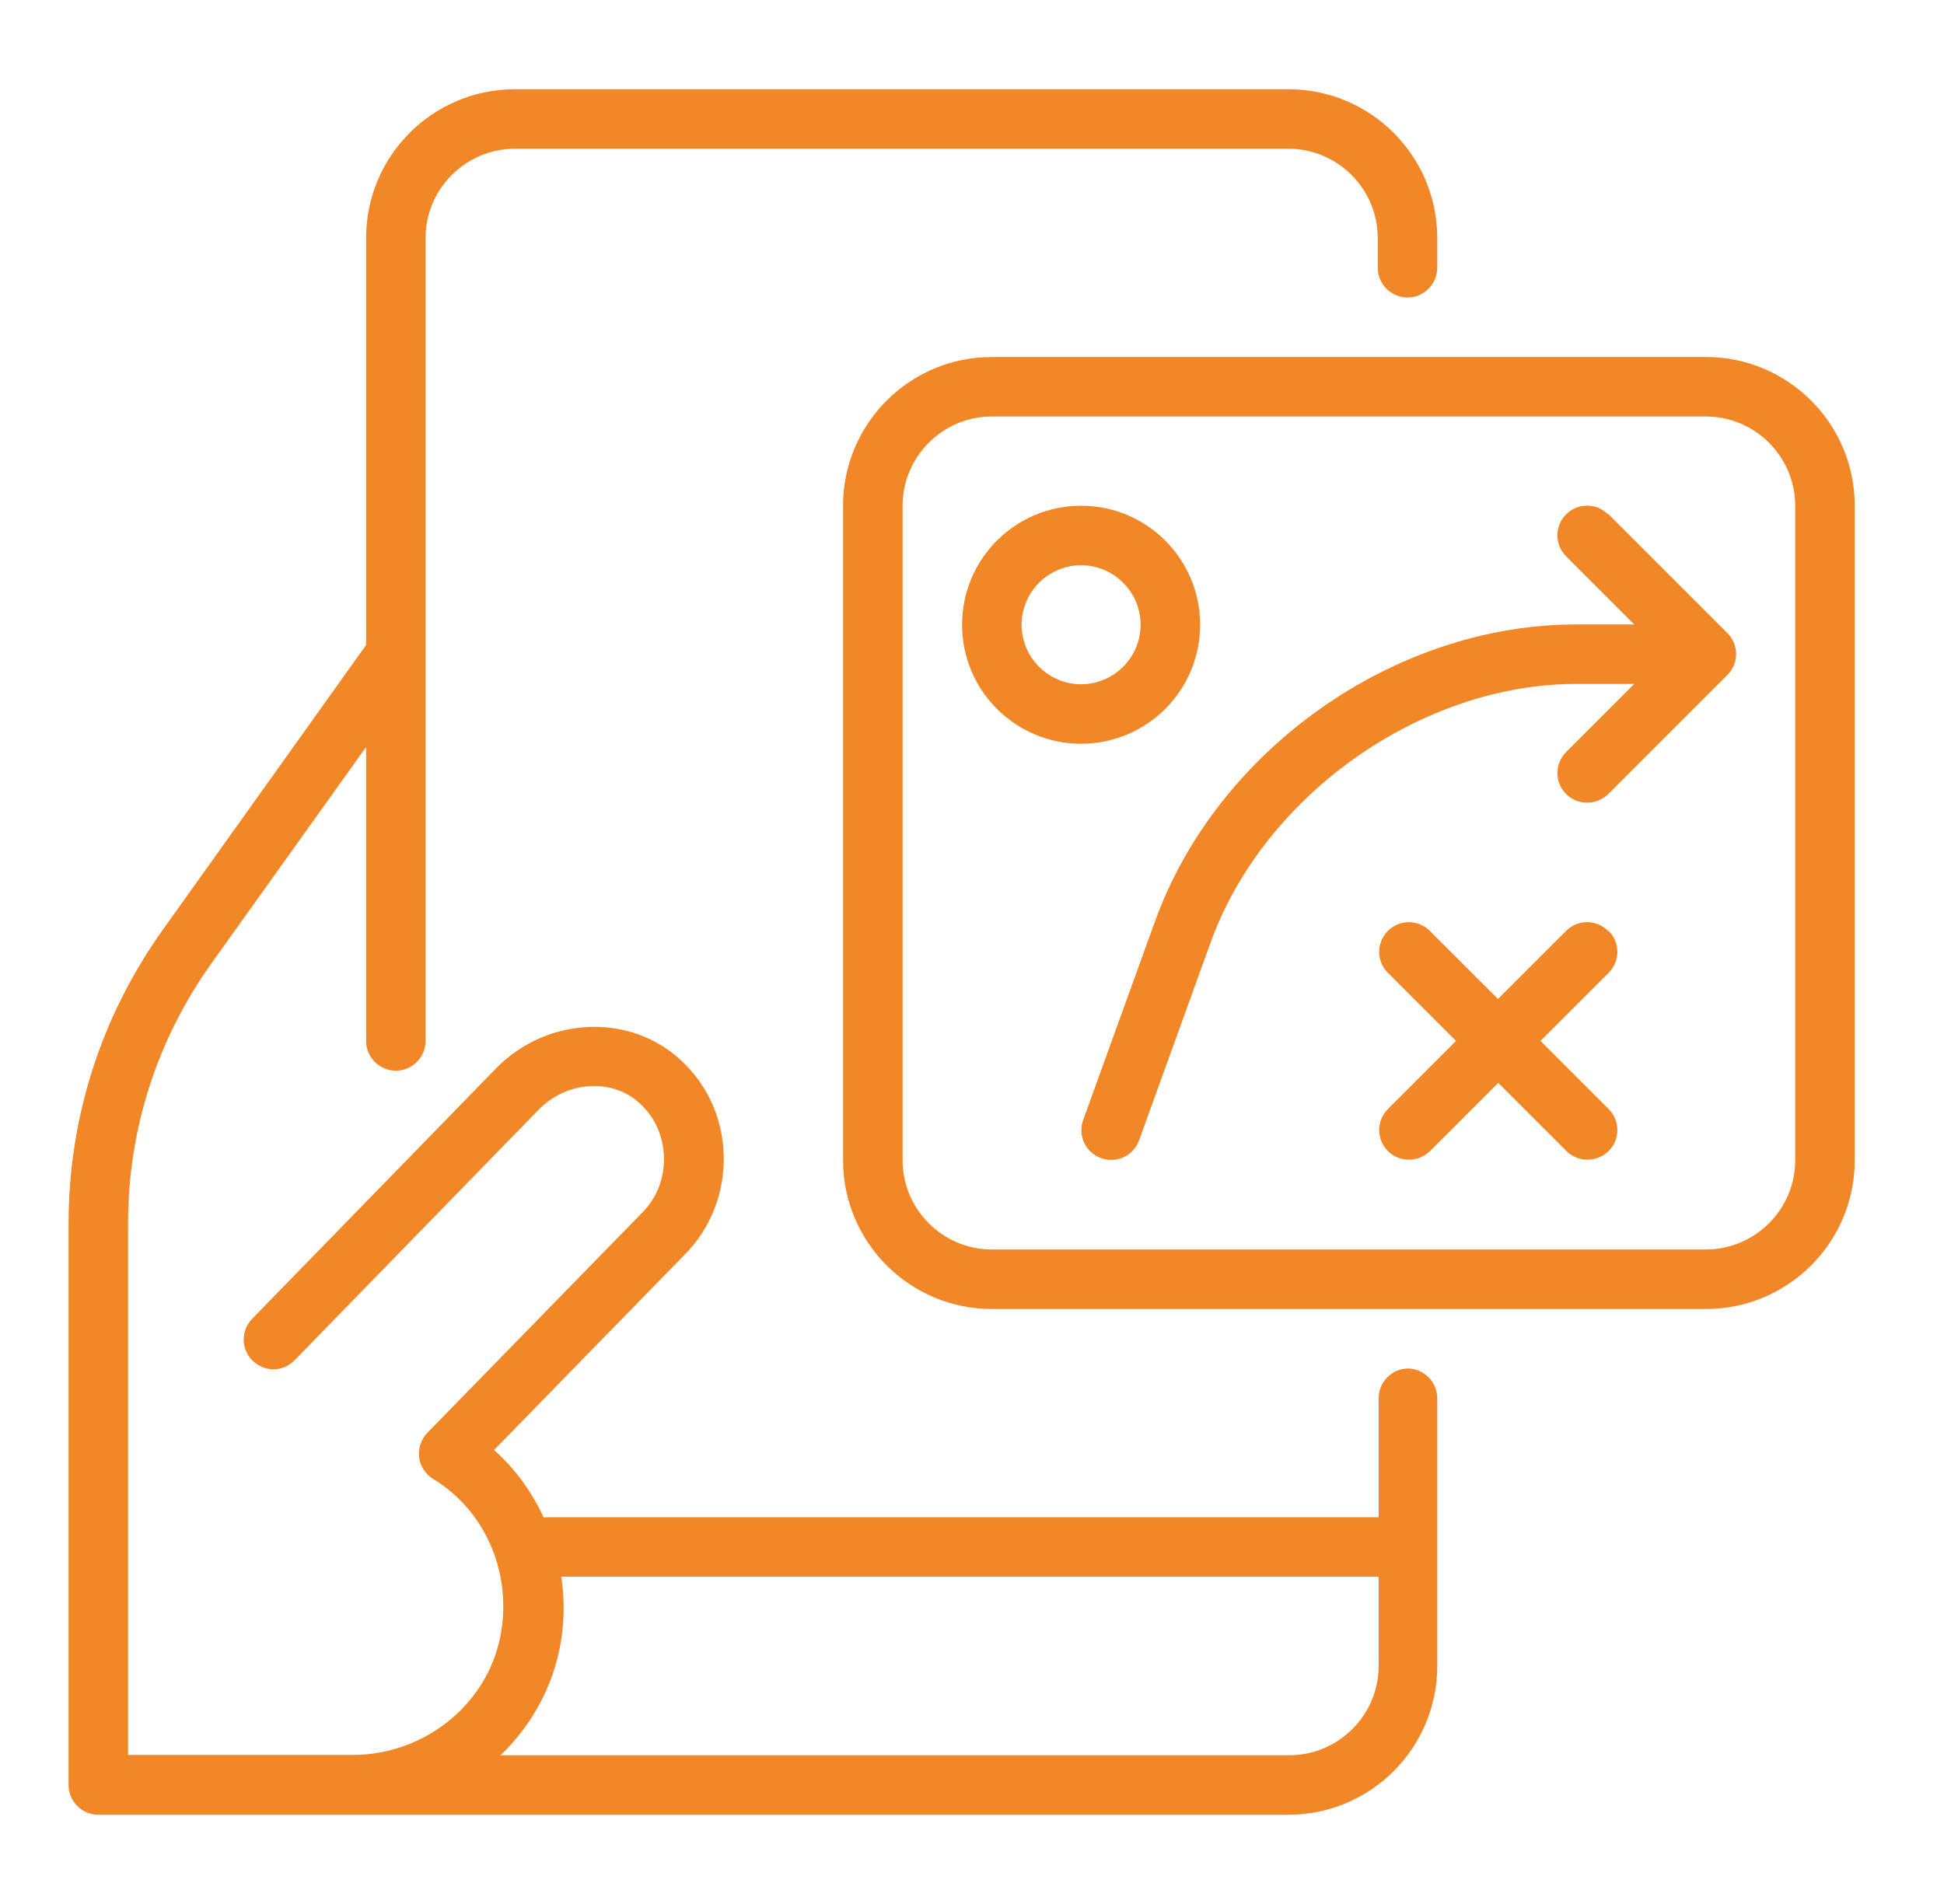
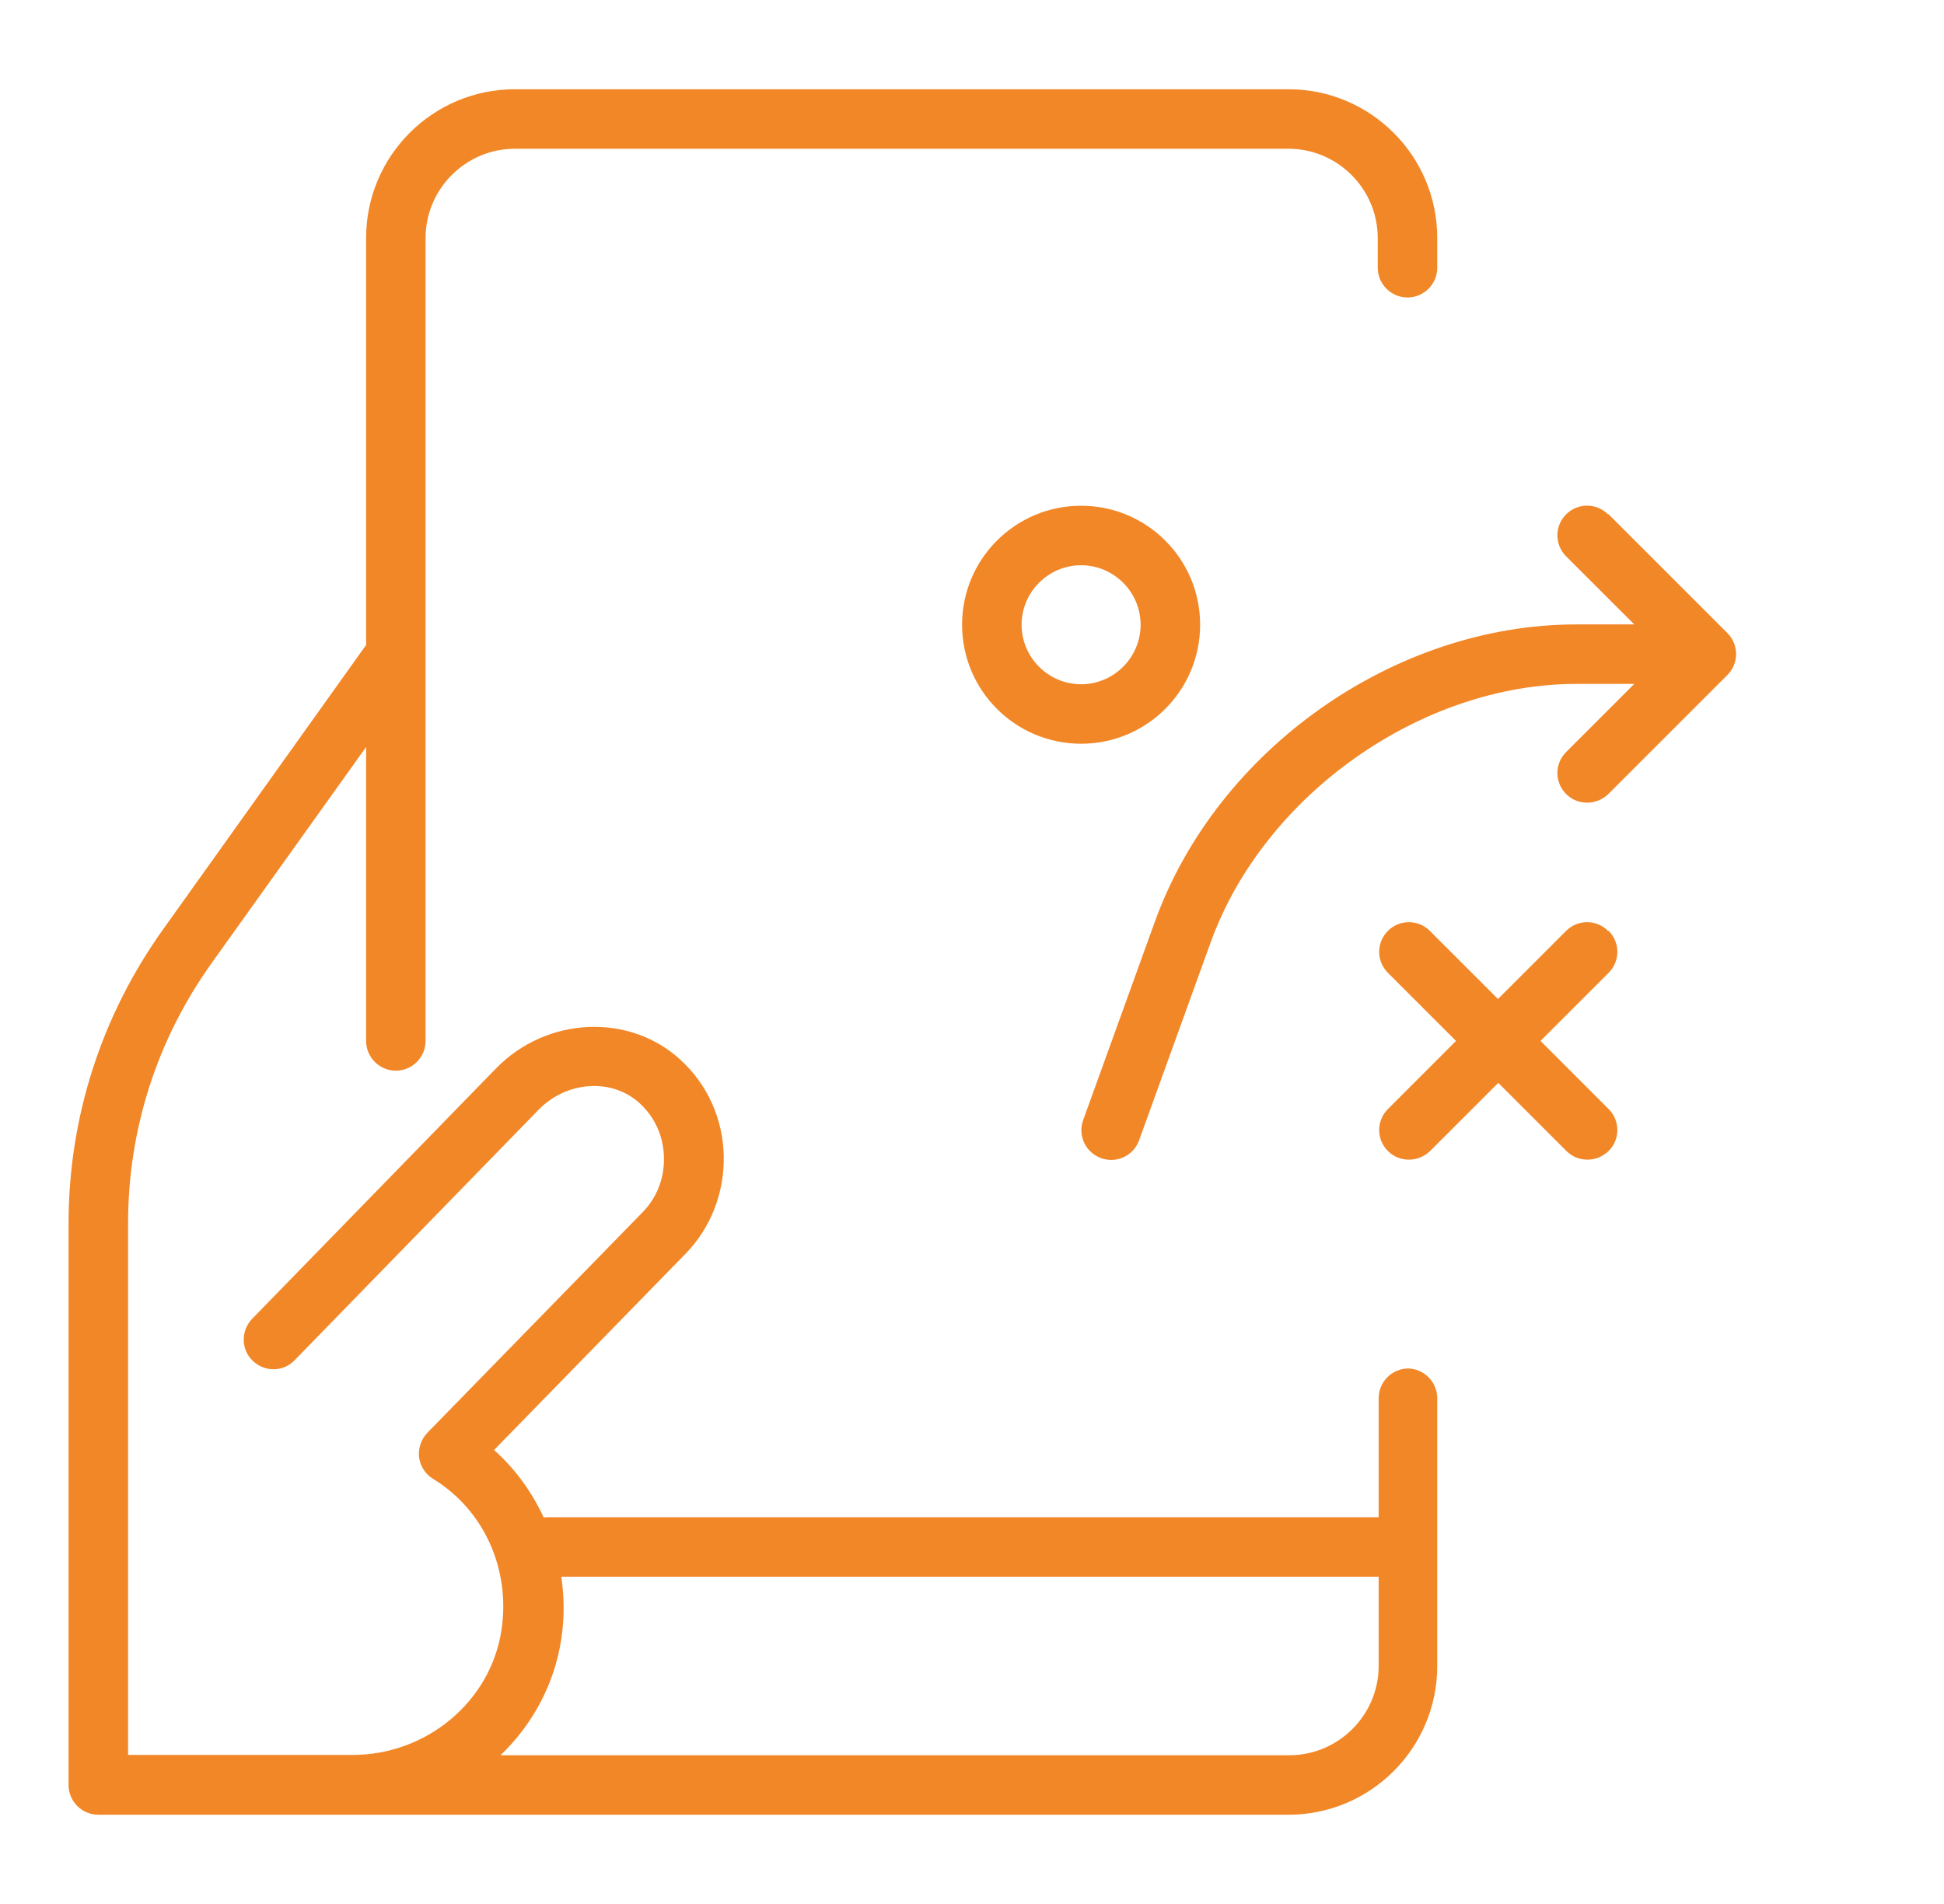
<svg xmlns="http://www.w3.org/2000/svg" width="49" height="48" viewBox="0 0 49 48" fill="none">
-   <path d="M43 9H25C22.93 9 21.25 10.68 21.25 12.75V29.25C21.25 31.32 22.93 33 25 33H43C45.07 33 46.75 31.32 46.75 29.25V12.75C46.75 10.68 45.07 9 43 9ZM45.25 29.25C45.25 30.488 44.237 31.5 43 31.5H25C23.762 31.5 22.75 30.488 22.75 29.25V12.75C22.75 11.512 23.762 10.5 25 10.5H43C44.237 10.5 45.25 11.512 45.25 12.75V29.25Z" fill="#F28728" />
  <path d="M40.532 12.967C40.24 12.675 39.767 12.675 39.475 12.967C39.182 13.26 39.182 13.732 39.475 14.025L41.193 15.742H39.73C35.148 15.742 30.677 18.892 29.11 23.235L27.302 28.237C27.16 28.627 27.363 29.055 27.753 29.197C27.835 29.227 27.925 29.242 28.008 29.242C28.315 29.242 28.6 29.055 28.712 28.747L30.52 23.745C31.863 20.04 35.822 17.242 39.73 17.242H41.193L39.475 18.96C39.182 19.252 39.182 19.725 39.475 20.017C39.625 20.167 39.812 20.235 40.008 20.235C40.203 20.235 40.39 20.16 40.54 20.017L43.54 17.017C43.833 16.725 43.833 16.252 43.54 15.96L40.54 12.96L40.532 12.967Z" fill="#F28728" />
  <path d="M40.532 23.468C40.24 23.175 39.767 23.175 39.475 23.468L37.758 25.185L36.04 23.468C35.748 23.175 35.275 23.175 34.983 23.468C34.69 23.76 34.69 24.233 34.983 24.525L36.7 26.242L34.983 27.96C34.69 28.253 34.69 28.725 34.983 29.017C35.133 29.168 35.32 29.235 35.515 29.235C35.71 29.235 35.898 29.16 36.047 29.017L37.765 27.3L39.483 29.017C39.633 29.168 39.82 29.235 40.015 29.235C40.21 29.235 40.398 29.16 40.547 29.017C40.84 28.725 40.84 28.253 40.547 27.96L38.83 26.242L40.547 24.525C40.84 24.233 40.84 23.76 40.547 23.468H40.532ZM30.25 15.75C30.25 14.092 28.907 12.75 27.25 12.75C25.593 12.75 24.25 14.092 24.25 15.75C24.25 17.407 25.593 18.75 27.25 18.75C28.907 18.75 30.25 17.407 30.25 15.75ZM27.25 17.25C26.425 17.25 25.75 16.575 25.75 15.75C25.75 14.925 26.425 14.25 27.25 14.25C28.075 14.25 28.75 14.925 28.75 15.75C28.75 16.575 28.075 17.25 27.25 17.25Z" fill="#F28728" />
  <path d="M35.5 34.5C35.087 34.5 34.75 34.837 34.75 35.25V38.25H13.75C13.75 38.25 13.72 38.258 13.705 38.258C13.405 37.612 12.992 37.035 12.453 36.555L17.282 31.605C17.92 30.953 18.265 30.052 18.242 29.13C18.22 28.2 17.83 27.337 17.148 26.715C15.857 25.53 13.773 25.628 12.498 26.94L6.355 33.248C6.07 33.547 6.07 34.02 6.37 34.305C6.67 34.597 7.143 34.59 7.428 34.29L13.57 27.983C14.283 27.247 15.43 27.172 16.128 27.817C16.51 28.17 16.72 28.642 16.735 29.168C16.75 29.692 16.562 30.188 16.203 30.555L10.773 36.12C10.615 36.285 10.54 36.51 10.562 36.735C10.592 36.96 10.72 37.163 10.915 37.282C12.197 38.062 12.873 39.562 12.64 41.093C12.37 42.892 10.758 44.242 8.89 44.242H3.228V30.84C3.228 28.477 3.955 26.22 5.32 24.3L9.228 18.832V26.242C9.228 26.655 9.565 26.992 9.978 26.992C10.39 26.992 10.727 26.655 10.727 26.242V6C10.727 4.763 11.74 3.75 12.977 3.75H32.477C33.715 3.75 34.727 4.763 34.727 6V6.75C34.727 7.162 35.065 7.5 35.477 7.5C35.89 7.5 36.227 7.162 36.227 6.75V6C36.227 3.93 34.547 2.25 32.477 2.25H12.977C10.908 2.25 9.228 3.93 9.228 6V16.26L4.105 23.438C2.553 25.613 1.728 28.177 1.728 30.848V45C1.728 45.413 2.065 45.75 2.478 45.75H32.477C34.547 45.75 36.227 44.07 36.227 42V35.25C36.227 34.837 35.89 34.5 35.477 34.5H35.5ZM32.5 44.25H12.617C13.42 43.477 13.975 42.465 14.148 41.318C14.23 40.785 14.223 40.26 14.148 39.75H34.75V42C34.75 43.237 33.737 44.25 32.5 44.25Z" fill="#F28728" />
</svg>